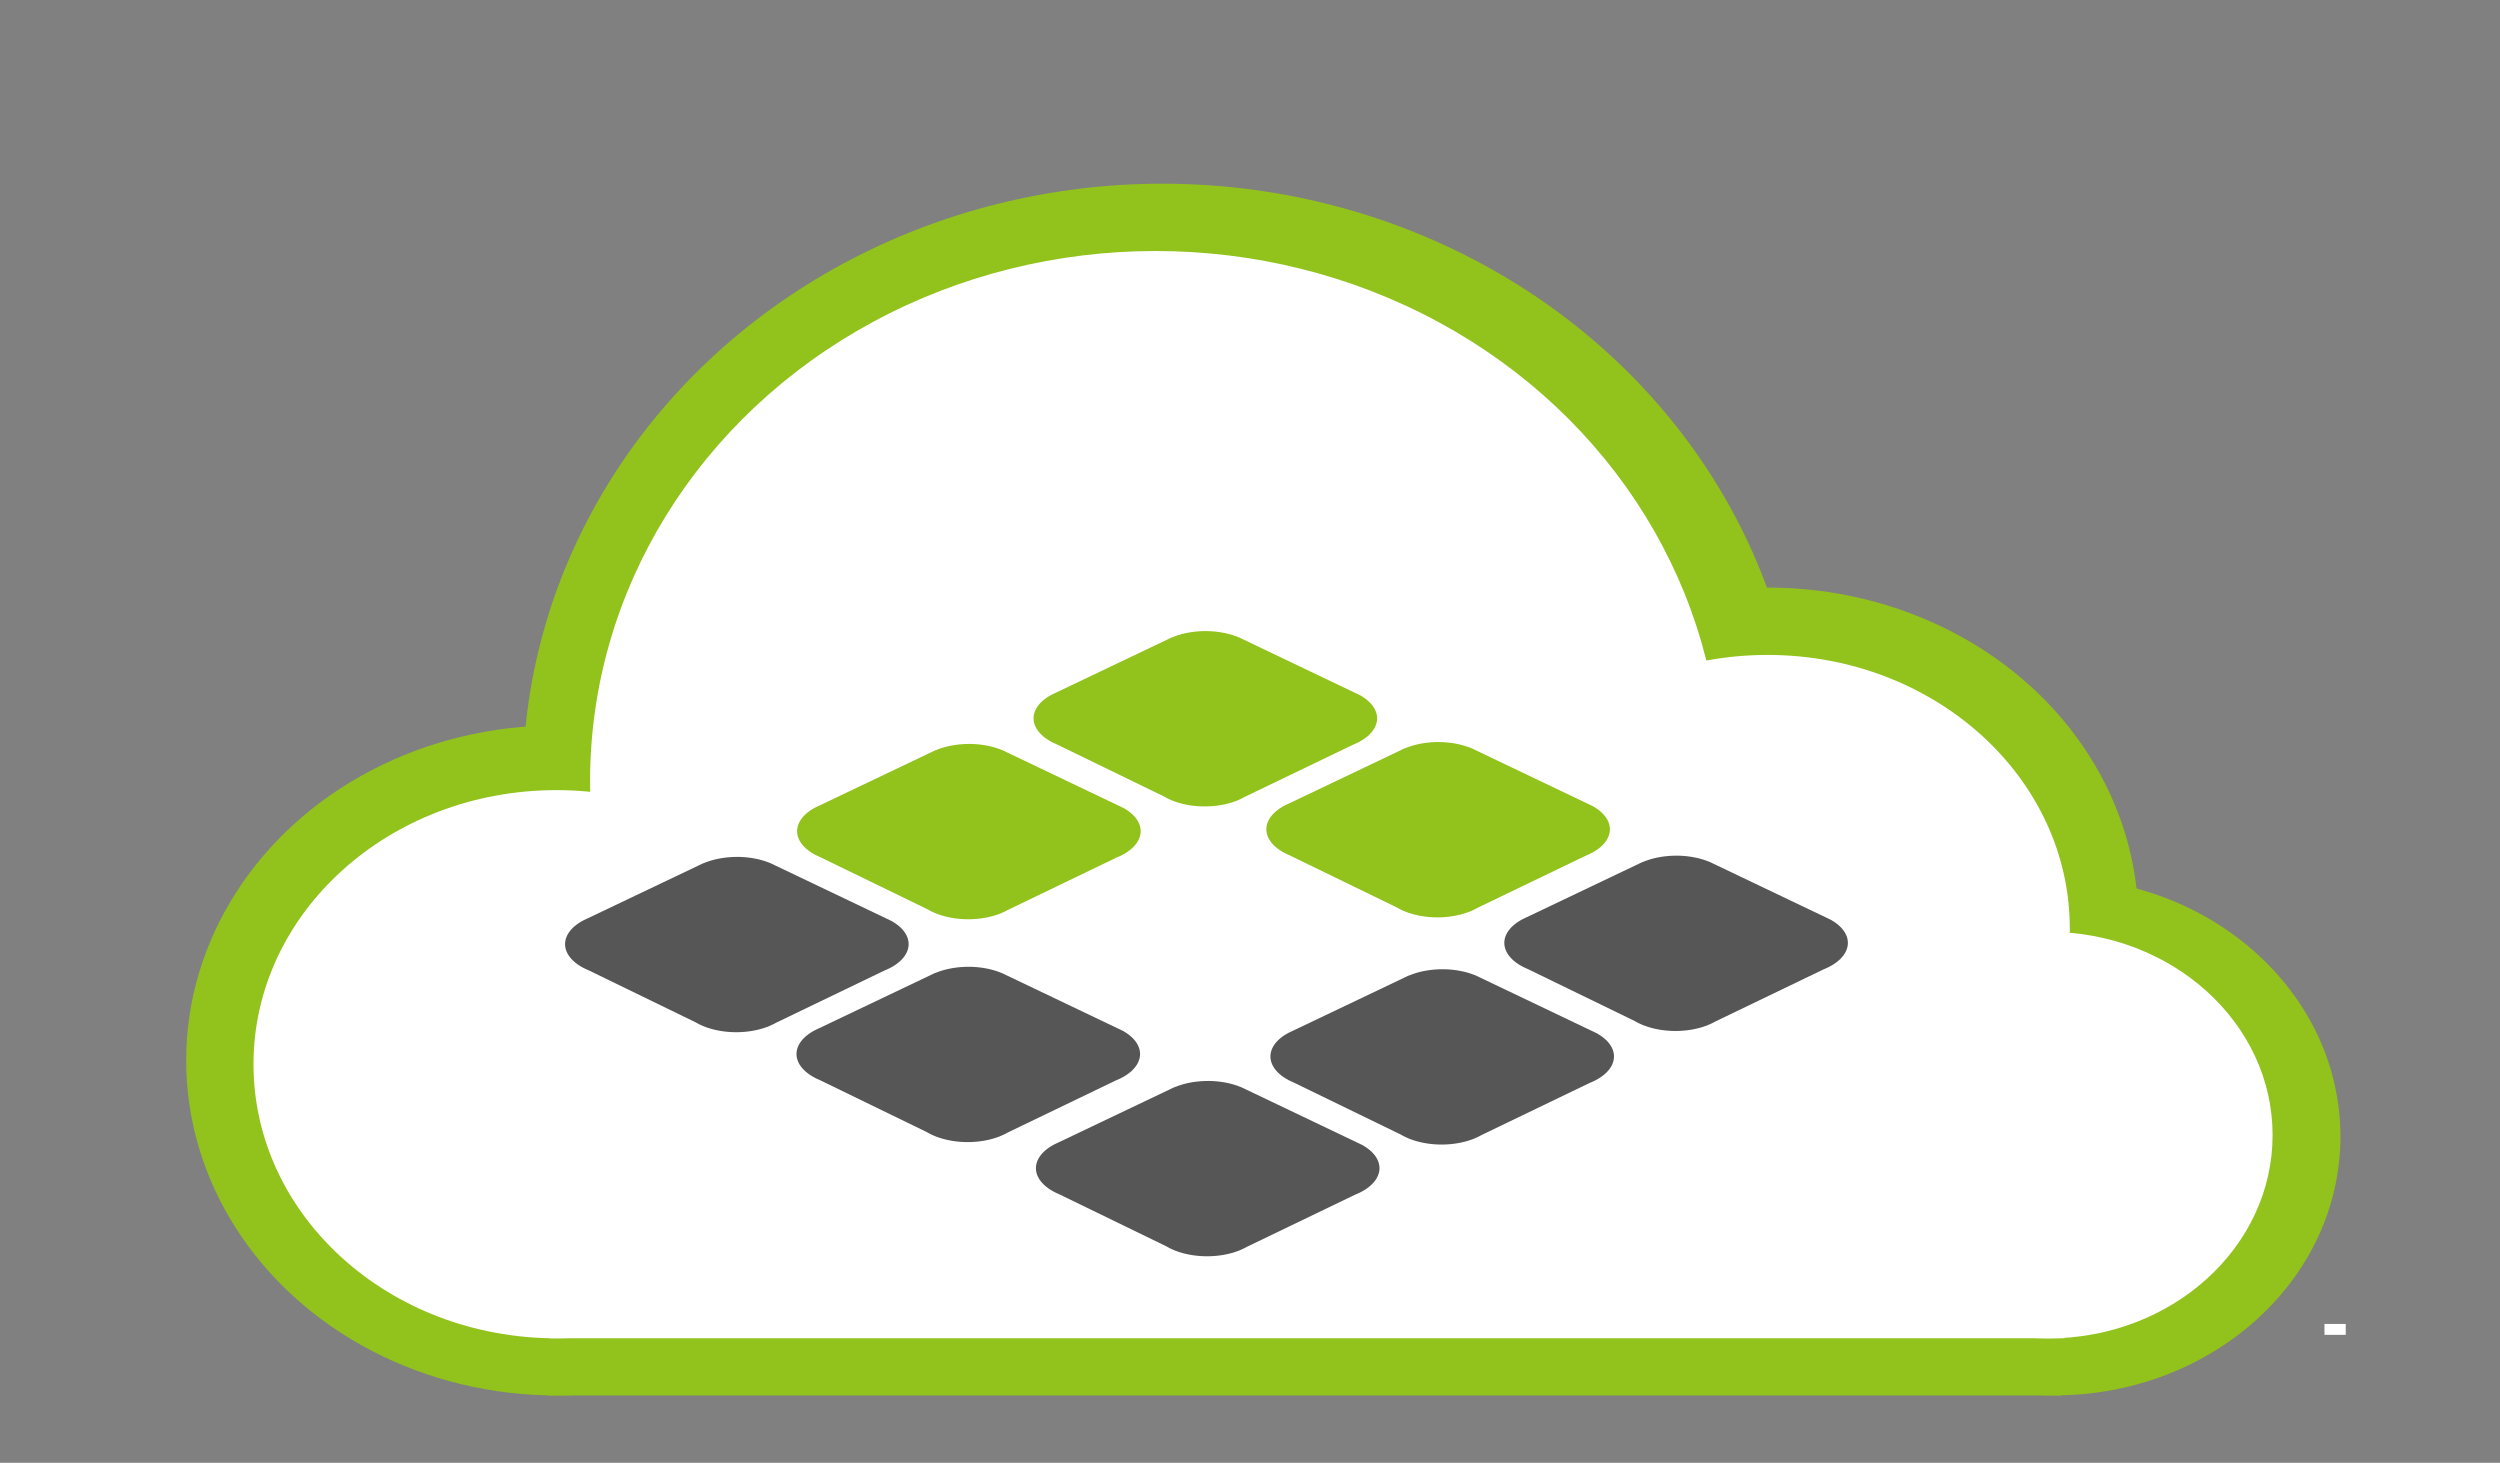
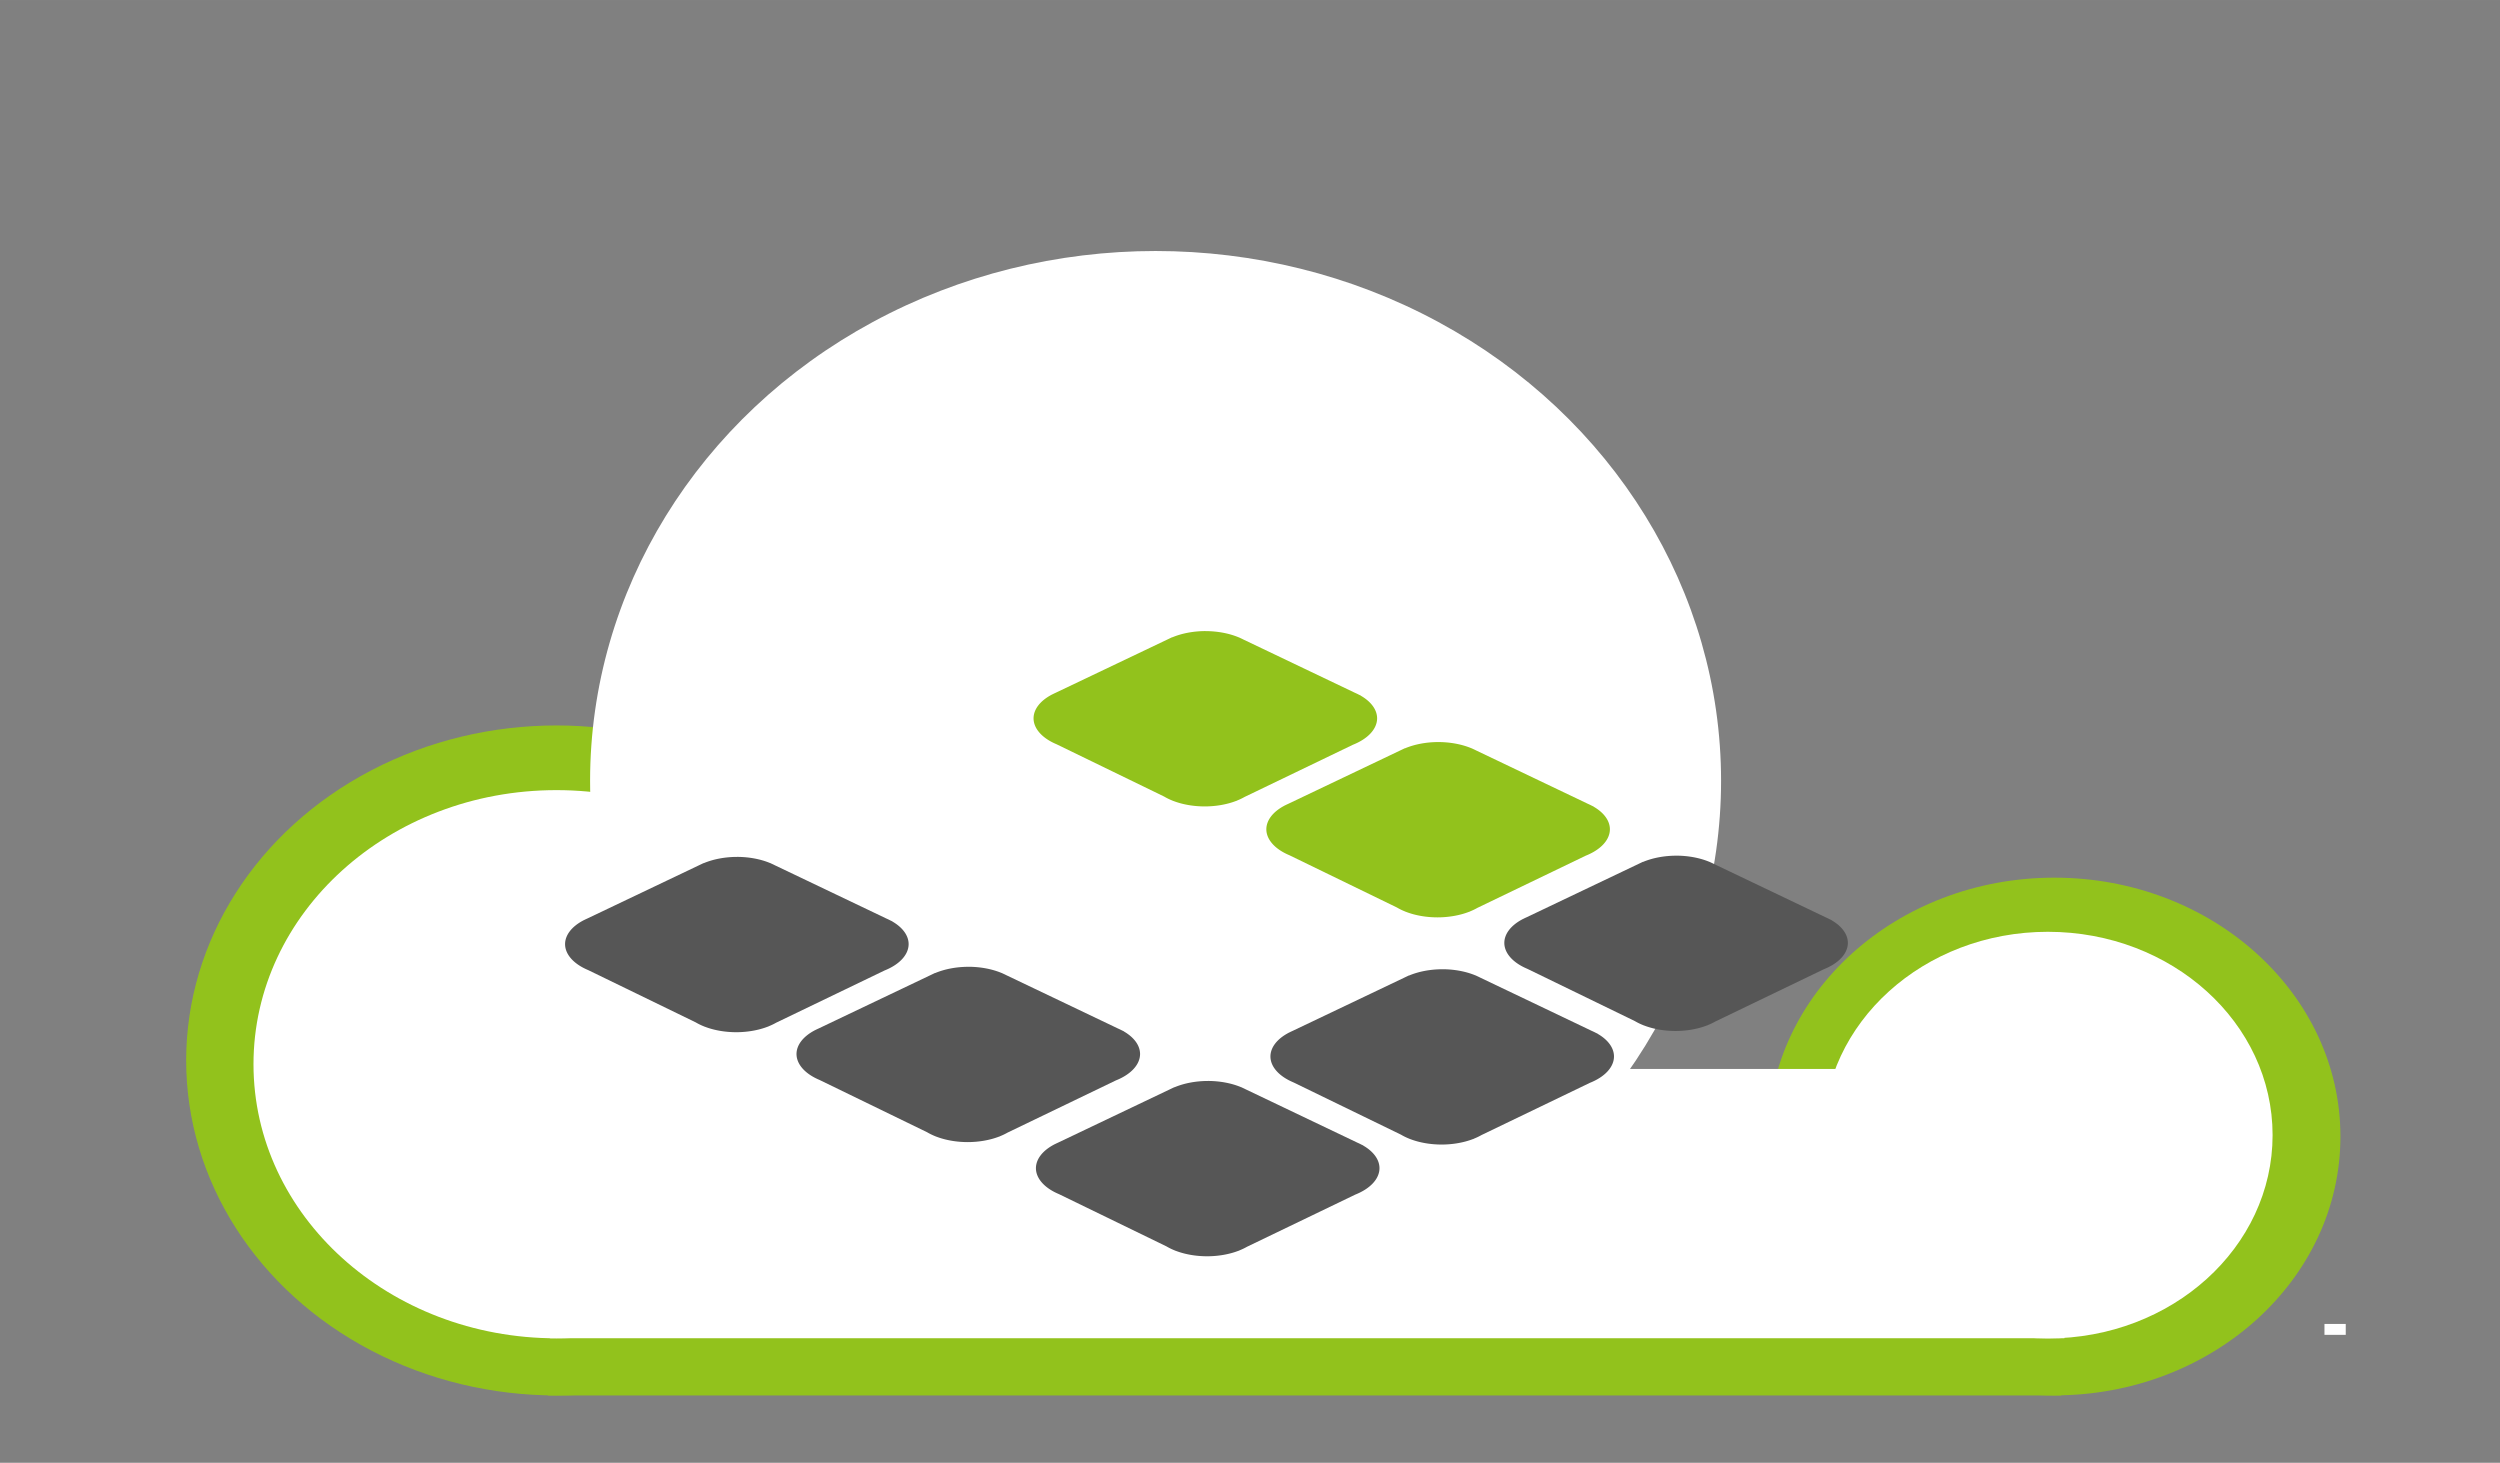
<svg xmlns="http://www.w3.org/2000/svg" xmlns:ns1="http://www.inkscape.org/namespaces/inkscape" xmlns:ns2="http://sodipodi.sourceforge.net/DTD/sodipodi-0.dtd" xmlns:ns3="http://schemas.microsoft.com/visio/2003/SVGExtensions/" width="37.008in" height="21.654in" viewBox="0 0 2664.57 1559.06" xml:space="preserve" color-interpolation-filters="sRGB" class="st4" id="svg4358" ns1:version="0.91 r13725" ns2:docname="Wolke mit 8 DCOS containern v3.7 Lime Gray.svg">
  <rect x="0" y="0" width="2664.57" height="1559.06" fill="#808080" stroke="none" />
  <defs id="defs4466"> </defs>
  <style type="text/css" id="style4360">  .st1 {fill:#000000;stroke:none;stroke-linecap:round;stroke-linejoin:round;stroke-width:0.72} .st2 {fill:#ffffff;stroke:none;stroke-linecap:round;stroke-linejoin:round;stroke-width:0.72} .st3 {fill:#000000;stroke:none;stroke-linecap:butt;stroke-width:0.75} .st4 {fill:none;fill-rule:evenodd;font-size:12;overflow:visible;stroke-linecap:square;stroke-miterlimit:3}  </style>
  <g id="shape2-2" ns3:mID="2" ns3:groupContext="shape" transform="translate(198.425,-71.752)" style="fill:#92c21c;fill-opacity:1">
    <title id="title4370">Sheet.2</title>
    <ellipse cx="394.636" cy="1202" rx="394.636" ry="357.051" class="st1" id="ellipse4372" style="fill:#92c21c;stroke:none;stroke-width:0.72;stroke-linecap:round;stroke-linejoin:round;fill-opacity:1" />
  </g>
  <g id="shape3-4" ns3:mID="3" ns3:groupContext="shape" transform="translate(557.185,-86.102)" style="fill:#92c21c;fill-opacity:1">
    <title id="title4375">Sheet.3</title>
-     <ellipse cx="681.644" cy="920.463" rx="681.644" ry="638.593" class="st1" id="ellipse4377" style="fill:#92c21c;stroke:none;stroke-width:0.72;stroke-linecap:round;stroke-linejoin:round;fill-opacity:1" />
  </g>
  <g id="shape4-6" ns3:mID="4" ns3:groupContext="shape" transform="translate(1489.965,-218.673)" style="fill:#92c21c;fill-opacity:1">
    <title id="title4380">Sheet.4</title>
-     <ellipse cx="394.636" cy="1202" rx="394.636" ry="357.051" class="st1" id="ellipse4382" style="fill:#92c21c;stroke:none;stroke-width:0.72;stroke-linecap:round;stroke-linejoin:round;fill-opacity:1" />
  </g>
  <g id="shape5-8" ns3:mID="5" ns3:groupContext="shape" transform="translate(1884.595,-71.815)" style="fill:#92c21c;fill-opacity:1">
    <title id="title4385">Sheet.5</title>
    <ellipse cx="304.946" cy="1283.15" rx="304.946" ry="275.903" class="st1" id="ellipse4387" style="fill:#92c21c;stroke:none;stroke-width:0.72;stroke-linecap:round;stroke-linejoin:round;fill-opacity:1" />
  </g>
  <g id="shape6-10" ns3:mID="6" ns3:groupContext="shape" transform="translate(583.937,-71.752)" style="fill:#92c21c;fill-opacity:1">
    <title id="title4390">Sheet.6</title>
    <rect x="0" y="1272.05" width="1612.91" height="287.008" class="st1" id="rect4392" style="fill:#92c21c;stroke:none;stroke-width:0.72;stroke-linecap:round;stroke-linejoin:round;fill-opacity:1" />
  </g>
  <g id="shape7-12" ns3:mID="7" ns3:groupContext="shape" transform="translate(270.177,-132.661)">
    <title id="title4395">Sheet.7</title>
    <ellipse cx="322.884" cy="1266.92" rx="322.884" ry="292.133" class="st2" id="ellipse4397" style="fill:#ffffff;stroke:none;stroke-width:0.72;stroke-linecap:round;stroke-linejoin:round" />
  </g>
  <g id="shape8-14" ns3:mID="8" ns3:groupContext="shape" transform="translate(628.937,-162.235)">
    <title id="title4400">Sheet.8</title>
    <ellipse cx="602.717" cy="994.405" rx="602.717" ry="564.65" class="st2" id="ellipse4402" style="fill:#ffffff;stroke:none;stroke-width:0.72;stroke-linecap:round;stroke-linejoin:round" />
  </g>
  <g id="shape9-16" ns3:mID="9" ns3:groupContext="shape" transform="translate(1561.715,-278.056)">
    <title id="title4405">Sheet.9</title>
-     <ellipse cx="322.166" cy="1267.57" rx="322.166" ry="291.484" class="st2" id="ellipse4407" style="fill:#ffffff;stroke:none;stroke-width:0.72;stroke-linecap:round;stroke-linejoin:round" />
  </g>
  <g id="shape10-18" ns3:mID="10" ns3:groupContext="shape" transform="translate(1943.165,-132.527)">
    <title id="title4410">Sheet.10</title>
    <ellipse cx="239.512" cy="1342.35" rx="239.512" ry="216.701" class="st2" id="ellipse4412" style="fill:#ffffff;stroke:none;stroke-width:0.72;stroke-linecap:round;stroke-linejoin:round" />
  </g>
  <g id="shape11-20" ns3:mID="11" ns3:groupContext="shape" transform="translate(585.886,-132.741)">
    <title id="title4415">Sheet.11</title>
    <rect x="0" y="1272.05" width="1614.42" height="287.008" class="st2" id="rect4417" style="fill:#ffffff;stroke:none;stroke-width:0.72;stroke-linecap:round;stroke-linejoin:round" />
  </g>
  <g transform="translate(2477.48,-136.346)" ns3:groupContext="shape" ns3:mID="12" id="shape12-22">
    <title id="title4420">Sheet.12</title>
    <rect style="fill:#ffffff;stroke:none;stroke-width:0.72;stroke-linecap:round;stroke-linejoin:round" id="rect4422" class="st2" height="11.622" width="22.677" y="1547.43" x="0" />
  </g>
  <g transform="translate(1616.76,-429.102)" ns3:groupContext="shape" ns3:mID="16" id="shape16-30">
    <title id="title4440">path3418.4</title>
  </g>
  <g id="g4526" transform="matrix(10.369,0,0,10.369,4425.523,-2327.903)">
    <path ns1:export-ydpi="89.99028" ns1:export-xdpi="89.99028" id="path3406" d="m -302.889,289.374 a 5.794,3.311 0 0 0 -3.407,0.638 l -0.034,0 -11.969,5.707 a 5.794,3.311 0 0 0 -0.268,0.128 l -0.155,0.074 0,0.004 a 5.794,3.311 0 0 0 -1.842,2.418 5.794,3.311 0 0 0 2.37,2.666 l 11.054,5.374 a 5.794,3.311 0 0 0 0.861,0.419 l 0.059,0.029 0.014,0 a 5.794,3.311 0 0 0 3.236,0.566 5.794,3.311 0 0 0 3.231,-0.566 l 0.019,0 0.107,-0.052 a 5.794,3.311 0 0 0 0.748,-0.36 l 11.126,-5.36 a 5.794,3.311 0 0 0 2.489,-2.715 5.794,3.311 0 0 0 -1.668,-2.323 l 0,-0.012 -0.214,-0.102 a 5.794,3.311 0 0 0 -0.406,-0.194 l -11.483,-5.485 a 5.794,3.311 0 0 0 -0.307,-0.147 l -0.139,-0.066 -0.014,0 a 5.794,3.311 0 0 0 -3.408,-0.638 z" style="fill:#92c21c;fill-opacity:1;fill-rule:evenodd;stroke:none;stroke-width:0.905px;stroke-linecap:butt;stroke-linejoin:miter;stroke-opacity:1" ns1:connector-curvature="0" />
    <path ns1:export-ydpi="89.99028" ns1:export-xdpi="89.99028" id="path3406-04" d="m -278.961,300.781 a 5.794,3.311 0 0 0 -3.406,0.637 l -0.035,0 -11.971,5.707 a 5.794,3.311 0 0 0 -0.262,0.124 l -0.159,0.076 0,0.004 a 5.794,3.311 0 0 0 -1.842,2.418 5.794,3.311 0 0 0 2.369,2.666 l 11.054,5.374 a 5.794,3.311 0 0 0 0.86,0.418 l 0.061,0.03 0.014,0 a 5.794,3.311 0 0 0 3.235,0.566 5.794,3.311 0 0 0 3.231,-0.566 l 0.019,0 0.106,-0.051 a 5.794,3.311 0 0 0 0.751,-0.362 l 11.124,-5.359 a 5.794,3.311 0 0 0 2.49,-2.715 5.794,3.311 0 0 0 -1.669,-2.323 l 0,-0.012 -0.214,-0.102 a 5.794,3.311 0 0 0 -0.406,-0.194 l -11.482,-5.485 a 5.794,3.311 0 0 0 -0.309,-0.148 l -0.139,-0.066 -0.014,0 a 5.794,3.311 0 0 0 -3.408,-0.637 z" style="fill:#92c21c;fill-opacity:1;fill-rule:evenodd;stroke:none;stroke-width:0.905px;stroke-linecap:butt;stroke-linejoin:miter;stroke-opacity:1" ns1:connector-curvature="0" />
    <path ns1:export-ydpi="89.99028" ns1:export-xdpi="89.99028" id="path3406-04-8" d="m -254.499,312.46 a 5.794,3.311 0 0 0 -3.406,0.637 l -0.035,0 -11.971,5.707 a 5.794,3.311 0 0 0 -0.261,0.124 l -0.16,0.076 0,0.004 a 5.794,3.311 0 0 0 -1.842,2.418 5.794,3.311 0 0 0 2.37,2.666 l 11.053,5.373 a 5.794,3.311 0 0 0 0.861,0.419 l 0.061,0.029 0.014,0 a 5.794,3.311 0 0 0 3.235,0.566 5.794,3.311 0 0 0 3.231,-0.566 l 0.019,0 0.107,-0.052 a 5.794,3.311 0 0 0 0.749,-0.361 l 11.125,-5.36 a 5.794,3.311 0 0 0 2.489,-2.715 5.794,3.311 0 0 0 -1.669,-2.323 l 0,-0.012 -0.214,-0.102 a 5.794,3.311 0 0 0 -0.405,-0.194 l -11.483,-5.485 a 5.794,3.311 0 0 0 -0.308,-0.147 l -0.139,-0.067 -0.014,0 a 5.794,3.311 0 0 0 -3.408,-0.637 z" style="fill:#565656;fill-opacity:1;fill-rule:evenodd;stroke:none;stroke-width:0.905px;stroke-linecap:butt;stroke-linejoin:miter;stroke-opacity:1" ns1:connector-curvature="0" />
-     <path ns1:export-ydpi="89.99028" ns1:export-xdpi="89.99028" id="path3406-04-1" d="m -327.192,300.976 a 5.794,3.311 0 0 0 -3.406,0.637 l -0.035,0 -11.971,5.707 a 5.794,3.311 0 0 0 -0.262,0.124 l -0.159,0.076 0,0.004 a 5.794,3.311 0 0 0 -1.842,2.418 5.794,3.311 0 0 0 2.37,2.666 l 11.053,5.373 a 5.794,3.311 0 0 0 0.861,0.419 l 0.061,0.029 0.014,0 a 5.794,3.311 0 0 0 3.235,0.566 5.794,3.311 0 0 0 3.231,-0.566 l 0.019,0 0.107,-0.052 a 5.794,3.311 0 0 0 0.749,-0.361 l 11.125,-5.36 a 5.794,3.311 0 0 0 2.489,-2.715 5.794,3.311 0 0 0 -1.669,-2.323 l 0,-0.012 -0.214,-0.102 a 5.794,3.311 0 0 0 -0.405,-0.193 l -11.483,-5.485 a 5.794,3.311 0 0 0 -0.308,-0.147 l -0.14,-0.067 -0.014,0 a 5.794,3.311 0 0 0 -3.408,-0.637 z" style="fill:#92c21c;fill-opacity:1;fill-rule:evenodd;stroke:none;stroke-width:0.905px;stroke-linecap:butt;stroke-linejoin:miter;stroke-opacity:1" ns1:connector-curvature="0" />
    <path ns1:export-ydpi="89.99028" ns1:export-xdpi="89.99028" id="path3406-04-1-5" d="m -351.044,312.586 a 5.794,3.311 0 0 0 -3.406,0.637 l -0.035,0 -11.971,5.707 a 5.794,3.311 0 0 0 -0.261,0.124 l -0.16,0.076 0,0.004 a 5.794,3.311 0 0 0 -1.842,2.418 5.794,3.311 0 0 0 2.37,2.666 l 11.053,5.373 a 5.794,3.311 0 0 0 0.861,0.419 l 0.061,0.029 0.014,0 a 5.794,3.311 0 0 0 3.235,0.566 5.794,3.311 0 0 0 3.231,-0.566 l 0.019,0 0.107,-0.052 a 5.794,3.311 0 0 0 0.749,-0.361 l 11.125,-5.36 a 5.794,3.311 0 0 0 2.489,-2.715 5.794,3.311 0 0 0 -1.669,-2.323 l 0,-0.012 -0.214,-0.102 a 5.794,3.311 0 0 0 -0.405,-0.194 l -11.483,-5.485 a 5.794,3.311 0 0 0 -0.308,-0.147 l -0.139,-0.067 -0.014,0 a 5.794,3.311 0 0 0 -3.408,-0.637 z" style="fill:#565656;fill-opacity:1;fill-rule:evenodd;stroke:none;stroke-width:0.905px;stroke-linecap:butt;stroke-linejoin:miter;stroke-opacity:1" ns1:connector-curvature="0" />
-     <path ns1:export-ydpi="89.99028" ns1:export-xdpi="89.99028" id="path3406-04-1-5-6" d="m -327.255,323.882 a 5.794,3.311 0 0 0 -3.406,0.637 l -0.035,0 -11.971,5.707 a 5.794,3.311 0 0 0 -0.262,0.124 l -0.159,0.076 0,0.004 a 5.794,3.311 0 0 0 -1.842,2.418 5.794,3.311 0 0 0 2.37,2.666 l 11.053,5.373 a 5.794,3.311 0 0 0 0.861,0.419 l 0.061,0.029 0.014,0 a 5.794,3.311 0 0 0 3.235,0.566 5.794,3.311 0 0 0 3.231,-0.566 l 0.019,0 0.107,-0.052 a 5.794,3.311 0 0 0 0.749,-0.361 l 11.125,-5.36 a 5.794,3.311 0 0 0 2.489,-2.715 5.794,3.311 0 0 0 -1.669,-2.323 l 0,-0.012 -0.214,-0.102 a 5.794,3.311 0 0 0 -0.405,-0.193 l -11.483,-5.485 a 5.794,3.311 0 0 0 -0.308,-0.147 l -0.14,-0.067 -0.014,0 a 5.794,3.311 0 0 0 -3.408,-0.638 z" style="fill:#565656;fill-opacity:1;fill-rule:evenodd;stroke:none;stroke-width:0.905px;stroke-linecap:butt;stroke-linejoin:miter;stroke-opacity:1" ns1:connector-curvature="0" />
+     <path ns1:export-ydpi="89.99028" ns1:export-xdpi="89.99028" id="path3406-04-1-5-6" d="m -327.255,323.882 a 5.794,3.311 0 0 0 -3.406,0.637 l -0.035,0 -11.971,5.707 a 5.794,3.311 0 0 0 -0.262,0.124 l -0.159,0.076 0,0.004 a 5.794,3.311 0 0 0 -1.842,2.418 5.794,3.311 0 0 0 2.37,2.666 l 11.053,5.373 a 5.794,3.311 0 0 0 0.861,0.419 l 0.061,0.029 0.014,0 a 5.794,3.311 0 0 0 3.235,0.566 5.794,3.311 0 0 0 3.231,-0.566 l 0.019,0 0.107,-0.052 a 5.794,3.311 0 0 0 0.749,-0.361 l 11.125,-5.36 a 5.794,3.311 0 0 0 2.489,-2.715 5.794,3.311 0 0 0 -1.669,-2.323 l 0,-0.012 -0.214,-0.102 a 5.794,3.311 0 0 0 -0.405,-0.193 l -11.483,-5.485 a 5.794,3.311 0 0 0 -0.308,-0.147 l -0.14,-0.067 -0.014,0 a 5.794,3.311 0 0 0 -3.408,-0.638 " style="fill:#565656;fill-opacity:1;fill-rule:evenodd;stroke:none;stroke-width:0.905px;stroke-linecap:butt;stroke-linejoin:miter;stroke-opacity:1" ns1:connector-curvature="0" />
    <path ns1:export-ydpi="89.99028" ns1:export-xdpi="89.99028" id="path3406-04-1-5-6-4" d="m -302.645,335.618 a 5.794,3.311 0 0 0 -3.406,0.637 l -0.035,0 -11.971,5.707 a 5.794,3.311 0 0 0 -0.261,0.124 l -0.16,0.076 0,0.004 a 5.794,3.311 0 0 0 -1.842,2.418 5.794,3.311 0 0 0 2.37,2.666 l 11.053,5.373 a 5.794,3.311 0 0 0 0.861,0.419 l 0.061,0.029 0.014,0 a 5.794,3.311 0 0 0 3.235,0.566 5.794,3.311 0 0 0 3.231,-0.566 l 0.019,0 0.107,-0.052 a 5.794,3.311 0 0 0 0.749,-0.361 l 11.125,-5.36 a 5.794,3.311 0 0 0 2.489,-2.715 5.794,3.311 0 0 0 -1.668,-2.323 l 0,-0.012 -0.214,-0.102 a 5.794,3.311 0 0 0 -0.405,-0.194 l -11.483,-5.485 a 5.794,3.311 0 0 0 -0.308,-0.147 l -0.14,-0.067 -0.014,0 a 5.794,3.311 0 0 0 -3.408,-0.637 z" style="fill:#565656;fill-opacity:1;fill-rule:evenodd;stroke:none;stroke-width:0.905px;stroke-linecap:butt;stroke-linejoin:miter;stroke-opacity:1" ns1:connector-curvature="0" />
    <path ns1:export-ydpi="89.99028" ns1:export-xdpi="89.99028" id="path3406-04-1-5-6-4-0" d="m -278.54,324.134 a 5.794,3.311 0 0 0 -3.406,0.637 l -0.035,0 -11.971,5.707 a 5.794,3.311 0 0 0 -0.261,0.124 l -0.16,0.076 0,0.004 a 5.794,3.311 0 0 0 -1.842,2.418 5.794,3.311 0 0 0 2.37,2.666 l 11.053,5.373 a 5.794,3.311 0 0 0 0.861,0.419 l 0.061,0.029 0.014,0 a 5.794,3.311 0 0 0 3.235,0.566 5.794,3.311 0 0 0 3.231,-0.566 l 0.019,0 0.107,-0.052 a 5.794,3.311 0 0 0 0.749,-0.361 l 11.125,-5.36 a 5.794,3.311 0 0 0 2.489,-2.715 5.794,3.311 0 0 0 -1.669,-2.323 l 0,-0.012 -0.214,-0.102 a 5.794,3.311 0 0 0 -0.405,-0.194 l -11.483,-5.485 a 5.794,3.311 0 0 0 -0.308,-0.147 l -0.139,-0.067 -0.014,0 a 5.794,3.311 0 0 0 -3.408,-0.637 z" style="fill:#565656;fill-opacity:1;fill-rule:evenodd;stroke:none;stroke-width:0.905px;stroke-linecap:butt;stroke-linejoin:miter;stroke-opacity:1" ns1:connector-curvature="0" />
  </g>
</svg>